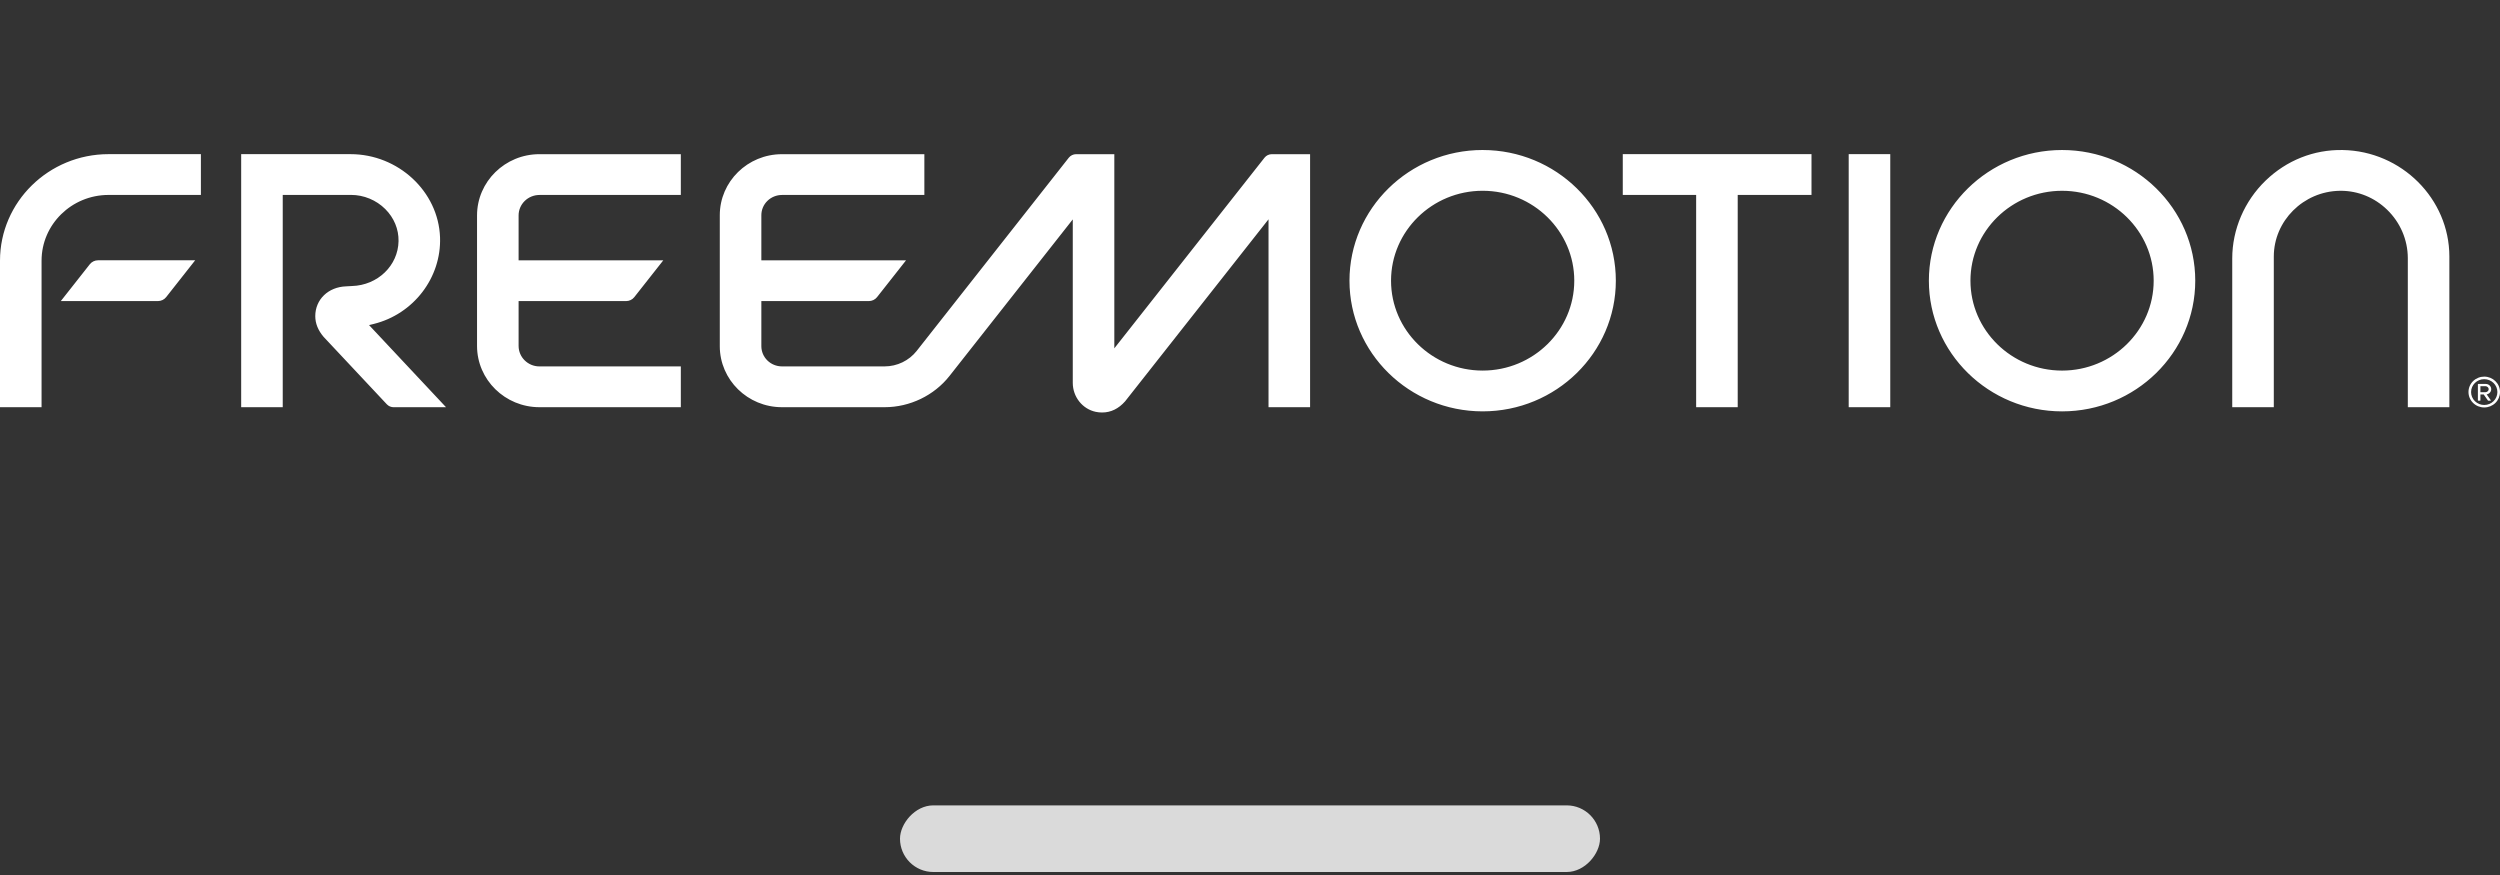
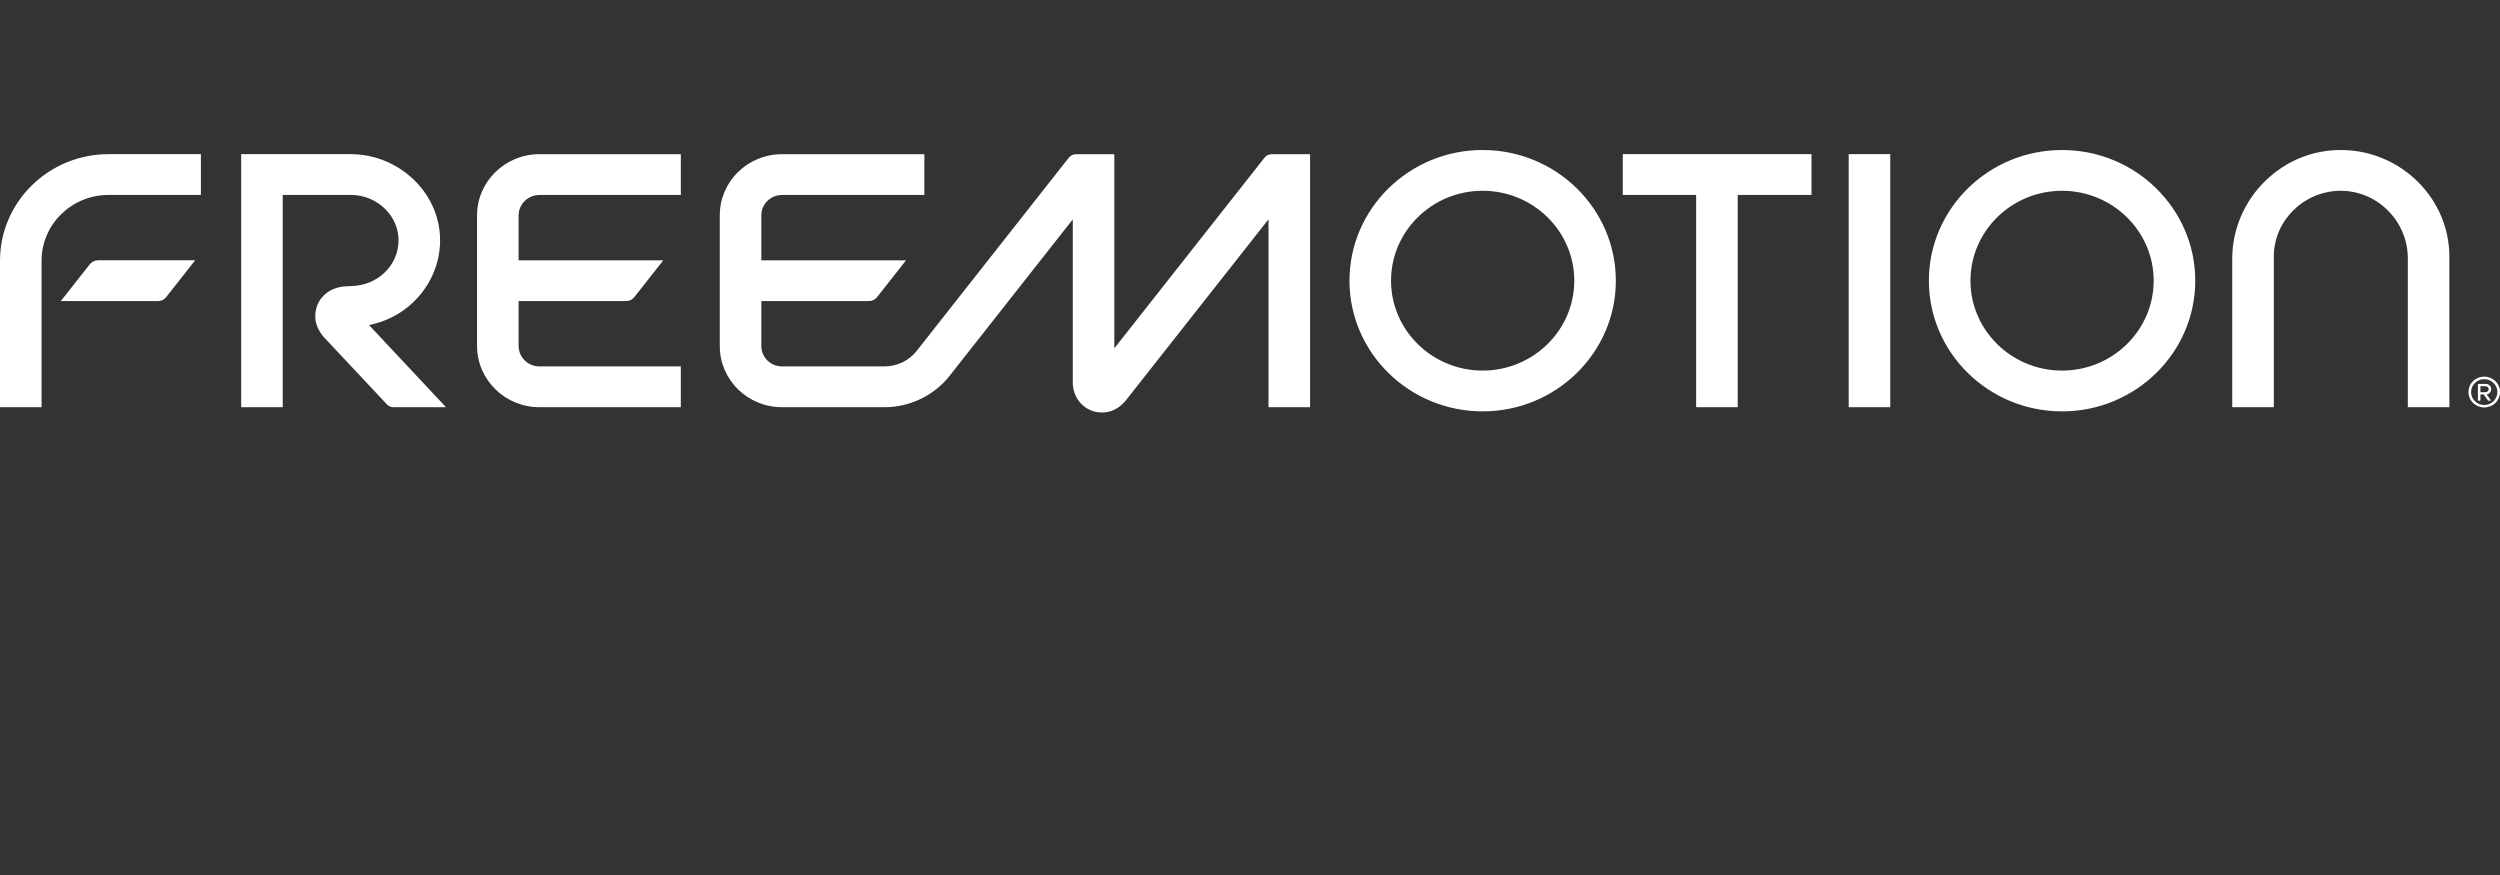
<svg xmlns="http://www.w3.org/2000/svg" width="200" height="70" viewBox="0 0 200 70" fill="none">
  <rect x="0" y="0" width="200" height="70" fill="#333333" stroke="none" />
-   <rect width="56" height="5.33" rx="2.665" transform="matrix(1 0 0 -1 72 69.76)" fill="#DADADA" />
-   <path fill-rule="evenodd" clip-rule="evenodd" d="M164.965 29.647C160.924 29.647 157.636 26.421 157.636 22.455C157.636 18.489 160.924 15.263 164.965 15.263C169.006 15.263 172.294 18.489 172.294 22.455C172.294 26.421 169.006 29.647 164.965 29.647ZM164.965 12.001C159.09 12.001 154.31 16.691 154.31 22.455C154.31 28.22 159.09 32.91 164.965 32.91C170.84 32.91 175.62 28.22 175.62 22.455C175.62 16.691 170.841 12.001 164.965 12.001ZM147.896 32.578H151.221V12.332H147.896V32.578ZM129.822 15.595H135.692V32.578H139.017V15.595H144.92V12.332H129.822V15.595ZM187.415 12.002C185.1 11.959 182.925 12.832 181.252 14.445C179.553 16.084 178.579 18.356 178.579 20.678V32.578H181.904V20.523C181.904 17.672 184.267 15.312 187.172 15.264L187.261 15.263C188.641 15.263 189.956 15.799 190.965 16.773C191.488 17.279 191.904 17.88 192.189 18.543C192.473 19.206 192.622 19.918 192.625 20.637V32.578H195.949V20.523C195.949 15.903 192.121 12.082 187.415 12.002H187.415ZM198.737 32.398C198.599 32.398 198.462 32.371 198.334 32.319C198.207 32.266 198.091 32.19 197.993 32.094C197.896 31.998 197.818 31.884 197.766 31.759C197.713 31.634 197.687 31.5 197.687 31.364C197.687 30.794 198.156 30.334 198.737 30.334C199.319 30.334 199.791 30.794 199.791 31.364C199.791 31.935 199.319 32.398 198.737 32.398ZM198.737 30.129C198.572 30.129 198.408 30.161 198.254 30.223C198.101 30.285 197.962 30.376 197.845 30.491C197.728 30.606 197.636 30.742 197.573 30.892C197.51 31.042 197.478 31.202 197.479 31.364C197.479 31.691 197.611 32.005 197.848 32.236C198.084 32.468 198.405 32.597 198.739 32.597C199.074 32.597 199.394 32.468 199.631 32.236C199.867 32.005 200 31.691 200 31.364C200 30.679 199.436 30.129 198.737 30.129ZM198.829 31.378H198.433V30.894H198.829C198.956 30.894 199.093 30.988 199.093 31.136C199.093 31.28 198.956 31.378 198.829 31.378ZM199.298 31.136C199.298 30.904 199.104 30.716 198.867 30.716H198.258C198.245 30.716 198.231 30.73 198.231 30.744V32.029C198.231 32.046 198.245 32.056 198.258 32.056H198.406C198.423 32.056 198.433 32.046 198.433 32.029V31.556H198.696L199.032 32.036C199.036 32.042 199.041 32.047 199.048 32.05C199.054 32.054 199.061 32.056 199.069 32.056H199.251C199.278 32.056 199.271 32.032 199.264 32.023L198.933 31.549C199.034 31.534 199.126 31.484 199.193 31.408C199.26 31.332 199.297 31.236 199.298 31.136ZM0 20.855V32.577H3.325V20.855C3.325 17.954 5.729 15.595 8.685 15.595H16.072V12.332H8.685C3.896 12.332 0 16.155 0 20.855ZM29.893 25.917C33.085 25.128 35.318 22.212 35.203 18.983C35.072 15.316 31.859 12.332 28.041 12.332H19.294V32.578H22.619V15.593H28.087C29.104 15.593 30.101 16.006 30.821 16.724C31.523 17.424 31.9 18.335 31.883 19.29C31.85 21.246 30.216 22.824 28.156 22.882L27.69 22.908C26.26 22.957 25.222 23.959 25.222 25.29C25.222 25.873 25.444 26.428 25.888 26.948L30.947 32.344C31.087 32.492 31.284 32.578 31.49 32.578H35.683L29.524 26.007L29.893 25.917ZM7.187 21.138L4.865 24.086H12.639C12.892 24.086 13.137 23.968 13.291 23.772L15.614 20.823H7.84C7.587 20.823 7.342 20.941 7.187 21.138ZM118.612 29.646C114.571 29.646 111.283 26.42 111.283 22.455C111.283 18.489 114.571 15.262 118.612 15.262C122.653 15.262 125.942 18.489 125.942 22.455C125.942 26.421 122.653 29.646 118.612 29.646ZM118.612 12C112.737 12 107.958 16.69 107.958 22.455C107.958 28.219 112.737 32.909 118.612 32.909C124.487 32.909 129.267 28.219 129.267 22.455C129.267 16.69 124.487 12.001 118.612 12.001V12ZM38.163 17.234V27.676C38.163 30.378 40.403 32.576 43.156 32.576H54.466V29.313H43.156C42.237 29.313 41.488 28.579 41.488 27.675V24.087H50.089C50.343 24.087 50.587 23.97 50.742 23.773L53.064 20.825H41.488V17.234C41.487 16.801 41.663 16.385 41.976 16.078C42.289 15.771 42.713 15.598 43.156 15.597H54.466V12.334H43.156C40.403 12.334 38.163 14.533 38.163 17.234ZM101.162 12.615L89.146 27.866V12.334H86.09C85.863 12.334 85.645 12.439 85.505 12.615L73.33 28.079C73.027 28.461 72.64 28.771 72.196 28.985C71.752 29.199 71.265 29.311 70.771 29.312H62.556C62.118 29.311 61.699 29.14 61.39 28.837C61.081 28.533 60.908 28.122 60.908 27.694V24.087H69.509C69.763 24.087 70.007 23.969 70.163 23.772L72.485 20.824H60.908V17.215C60.908 16.786 61.081 16.375 61.391 16.072C61.7 15.769 62.119 15.598 62.557 15.597H73.949V12.335H62.556C59.814 12.335 57.583 14.524 57.583 17.215V27.695C57.583 30.387 59.814 32.576 62.557 32.576H70.771C72.787 32.576 74.728 31.64 75.961 30.075L85.822 17.552V30.628C85.822 31.749 86.596 32.725 87.664 32.948C87.831 32.983 87.999 33 88.165 33C88.88 33 89.493 32.689 90.007 32.109L101.482 17.544V32.578H104.807V12.334H101.745C101.518 12.334 101.301 12.439 101.162 12.615Z" fill="white" />
+   <path fill-rule="evenodd" clip-rule="evenodd" d="M164.965 29.647C160.924 29.647 157.636 26.421 157.636 22.455C157.636 18.489 160.924 15.263 164.965 15.263C169.006 15.263 172.294 18.489 172.294 22.455C172.294 26.421 169.006 29.647 164.965 29.647ZM164.965 12.001C159.09 12.001 154.31 16.691 154.31 22.455C154.31 28.22 159.09 32.91 164.965 32.91C170.84 32.91 175.62 28.22 175.62 22.455C175.62 16.691 170.841 12.001 164.965 12.001ZM147.896 32.578H151.221V12.332H147.896V32.578ZM129.822 15.595H135.692V32.578H139.017V15.595H144.92V12.332H129.822V15.595ZM187.415 12.002C185.1 11.959 182.925 12.832 181.252 14.445C179.553 16.084 178.579 18.356 178.579 20.678V32.578H181.904V20.523C181.904 17.672 184.267 15.312 187.172 15.264L187.261 15.263C188.641 15.263 189.956 15.799 190.965 16.773C191.488 17.279 191.904 17.88 192.189 18.543C192.473 19.206 192.622 19.918 192.625 20.637V32.578H195.949V20.523C195.949 15.903 192.121 12.082 187.415 12.002H187.415ZM198.737 32.398C198.599 32.398 198.462 32.371 198.334 32.319C198.207 32.266 198.091 32.19 197.993 32.094C197.896 31.998 197.818 31.884 197.766 31.759C197.713 31.634 197.687 31.5 197.687 31.364C197.687 30.794 198.156 30.334 198.737 30.334C199.319 30.334 199.791 30.794 199.791 31.364C199.791 31.935 199.319 32.398 198.737 32.398ZM198.737 30.129C198.572 30.129 198.408 30.161 198.254 30.223C198.101 30.285 197.962 30.376 197.845 30.491C197.728 30.606 197.636 30.742 197.573 30.892C197.51 31.042 197.478 31.202 197.479 31.364C197.479 31.691 197.611 32.005 197.848 32.236C198.084 32.468 198.405 32.597 198.739 32.597C199.074 32.597 199.394 32.468 199.631 32.236C199.867 32.005 200 31.691 200 31.364C200 30.679 199.436 30.129 198.737 30.129ZM198.829 31.378H198.433V30.894H198.829C198.956 30.894 199.093 30.988 199.093 31.136C199.093 31.28 198.956 31.378 198.829 31.378ZM199.298 31.136C199.298 30.904 199.104 30.716 198.867 30.716H198.258C198.245 30.716 198.231 30.73 198.231 30.744V32.029C198.231 32.046 198.245 32.056 198.258 32.056H198.406C198.423 32.056 198.433 32.046 198.433 32.029V31.556H198.696C199.036 32.042 199.041 32.047 199.048 32.05C199.054 32.054 199.061 32.056 199.069 32.056H199.251C199.278 32.056 199.271 32.032 199.264 32.023L198.933 31.549C199.034 31.534 199.126 31.484 199.193 31.408C199.26 31.332 199.297 31.236 199.298 31.136ZM0 20.855V32.577H3.325V20.855C3.325 17.954 5.729 15.595 8.685 15.595H16.072V12.332H8.685C3.896 12.332 0 16.155 0 20.855ZM29.893 25.917C33.085 25.128 35.318 22.212 35.203 18.983C35.072 15.316 31.859 12.332 28.041 12.332H19.294V32.578H22.619V15.593H28.087C29.104 15.593 30.101 16.006 30.821 16.724C31.523 17.424 31.9 18.335 31.883 19.29C31.85 21.246 30.216 22.824 28.156 22.882L27.69 22.908C26.26 22.957 25.222 23.959 25.222 25.29C25.222 25.873 25.444 26.428 25.888 26.948L30.947 32.344C31.087 32.492 31.284 32.578 31.49 32.578H35.683L29.524 26.007L29.893 25.917ZM7.187 21.138L4.865 24.086H12.639C12.892 24.086 13.137 23.968 13.291 23.772L15.614 20.823H7.84C7.587 20.823 7.342 20.941 7.187 21.138ZM118.612 29.646C114.571 29.646 111.283 26.42 111.283 22.455C111.283 18.489 114.571 15.262 118.612 15.262C122.653 15.262 125.942 18.489 125.942 22.455C125.942 26.421 122.653 29.646 118.612 29.646ZM118.612 12C112.737 12 107.958 16.69 107.958 22.455C107.958 28.219 112.737 32.909 118.612 32.909C124.487 32.909 129.267 28.219 129.267 22.455C129.267 16.69 124.487 12.001 118.612 12.001V12ZM38.163 17.234V27.676C38.163 30.378 40.403 32.576 43.156 32.576H54.466V29.313H43.156C42.237 29.313 41.488 28.579 41.488 27.675V24.087H50.089C50.343 24.087 50.587 23.97 50.742 23.773L53.064 20.825H41.488V17.234C41.487 16.801 41.663 16.385 41.976 16.078C42.289 15.771 42.713 15.598 43.156 15.597H54.466V12.334H43.156C40.403 12.334 38.163 14.533 38.163 17.234ZM101.162 12.615L89.146 27.866V12.334H86.09C85.863 12.334 85.645 12.439 85.505 12.615L73.33 28.079C73.027 28.461 72.64 28.771 72.196 28.985C71.752 29.199 71.265 29.311 70.771 29.312H62.556C62.118 29.311 61.699 29.14 61.39 28.837C61.081 28.533 60.908 28.122 60.908 27.694V24.087H69.509C69.763 24.087 70.007 23.969 70.163 23.772L72.485 20.824H60.908V17.215C60.908 16.786 61.081 16.375 61.391 16.072C61.7 15.769 62.119 15.598 62.557 15.597H73.949V12.335H62.556C59.814 12.335 57.583 14.524 57.583 17.215V27.695C57.583 30.387 59.814 32.576 62.557 32.576H70.771C72.787 32.576 74.728 31.64 75.961 30.075L85.822 17.552V30.628C85.822 31.749 86.596 32.725 87.664 32.948C87.831 32.983 87.999 33 88.165 33C88.88 33 89.493 32.689 90.007 32.109L101.482 17.544V32.578H104.807V12.334H101.745C101.518 12.334 101.301 12.439 101.162 12.615Z" fill="white" />
</svg>